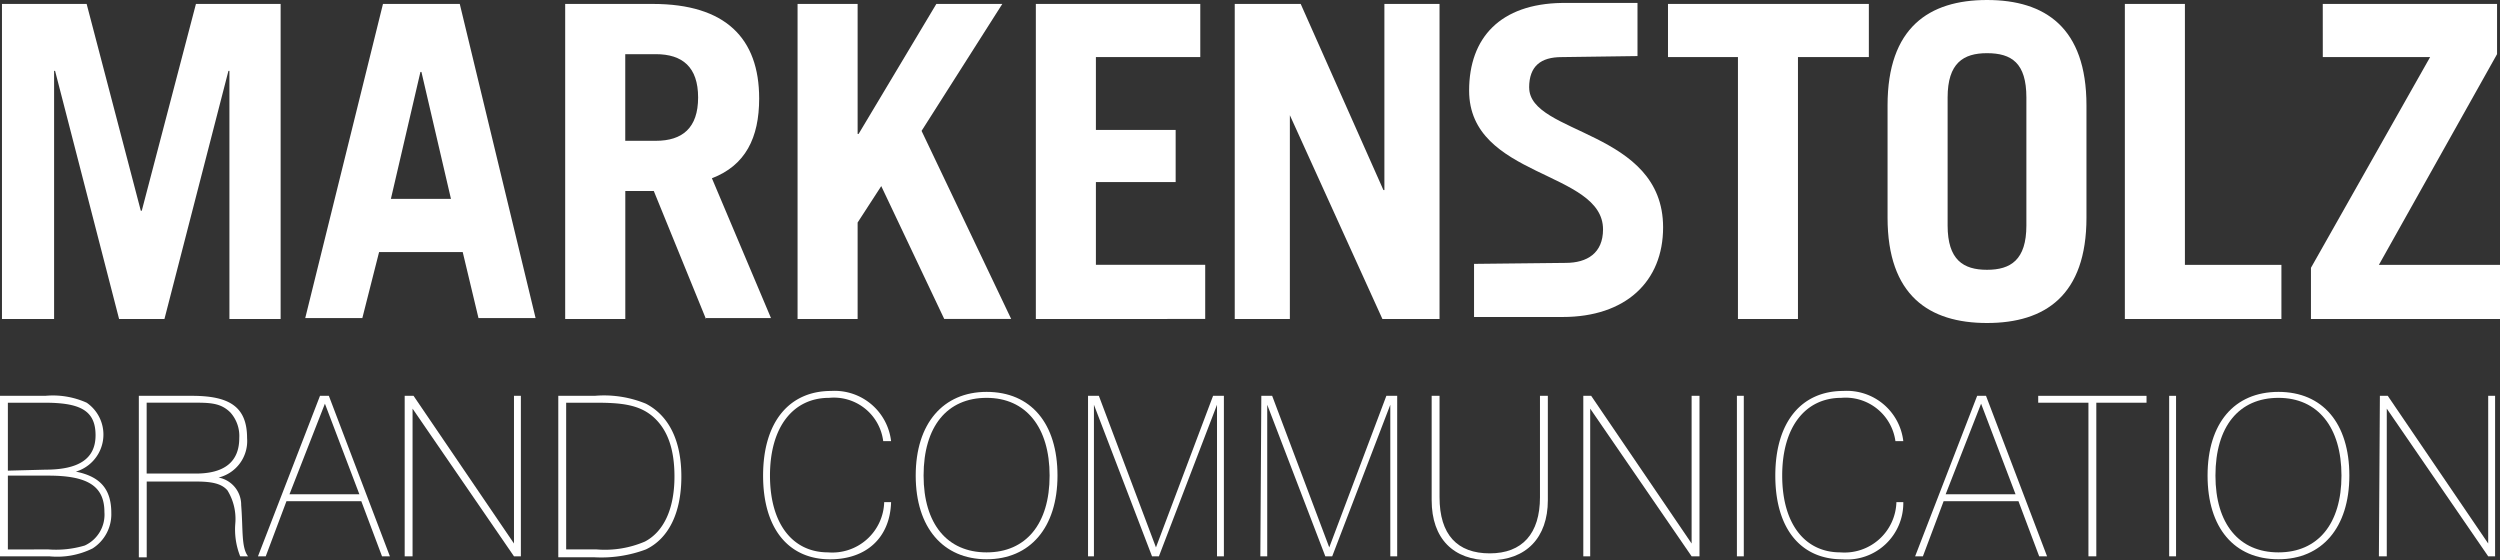
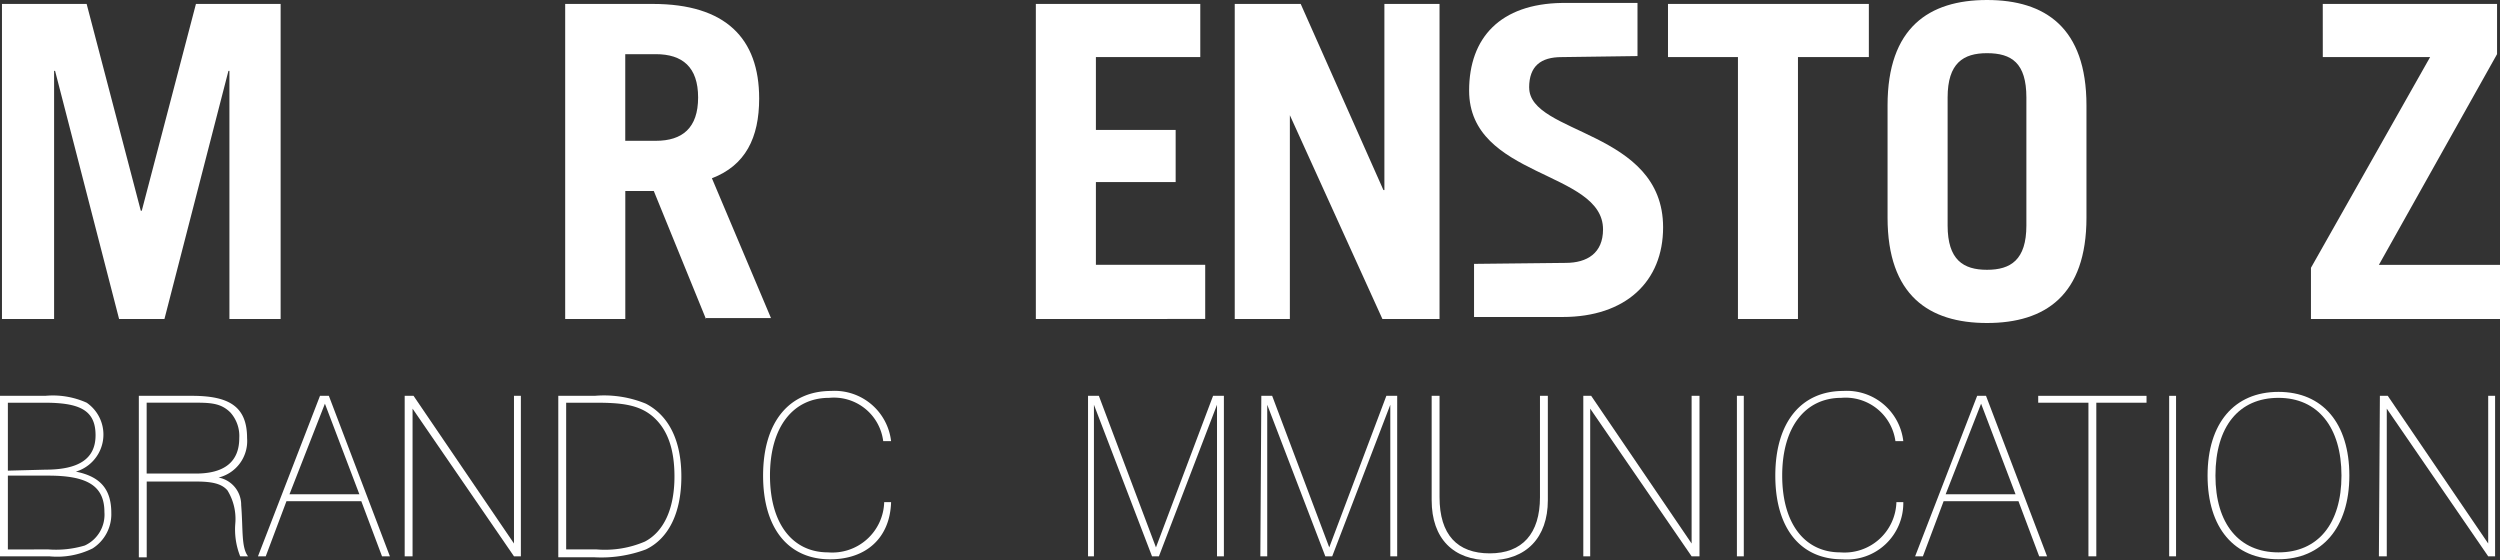
<svg xmlns="http://www.w3.org/2000/svg" width="192.978" height="43.247" viewBox="0 0 192.978 43.247">
  <rect x="0" y="0" width="192.978" height="43.247" fill="#333333" stroke="none" />
  <g id="Markenstolz_Logo_Schwarz" transform="translate(-56.5 -34.1)">
    <path id="Pfad_708" data-name="Pfad 708" d="M56.7,58.822V34.5h6.536l4.18,15.961h.076L71.673,34.5H78.21V58.822H74.257V39.668h-.076l-4.94,19.153h-3.5L60.8,39.668h-.076V58.822Z" transform="translate(-0.048 -0.096)" fill="#fff" />
-     <path id="Pfad_709" data-name="Pfad 709" d="M87.5,58.746l6-24.246h5.928l5.852,24.246h-4.408l-1.216-5.092H93.2l-1.292,5.092Zm6.612-9.2h4.636l-2.28-9.8h-.076Z" transform="translate(-7.438 -0.096)" fill="#fff" />
    <path id="Pfad_710" data-name="Pfad 710" d="M124.769,58.822l-4.028-9.881h-2.2v9.881H113.9V34.5h6.765c5.624,0,8.209,2.66,8.209,7.3,0,3.04-1.064,5.168-3.648,6.156l4.56,10.793h-5.016Zm-6.232-13.757h2.356c2.052,0,3.268-.988,3.268-3.344s-1.216-3.344-3.268-3.344h-2.356Z" transform="translate(-13.773 -0.096)" fill="#fff" />
-     <path id="Pfad_711" data-name="Pfad 711" d="M137.5,58.822V34.5h4.636V44.533h.076l6-10.033h5.092l-6.232,9.8,6.917,14.517h-5.168L143.96,48.561l-1.824,2.812v7.449Z" transform="translate(-19.435 -0.096)" fill="#fff" />
    <path id="Pfad_712" data-name="Pfad 712" d="M161.7,58.822V34.5h12.693v4.1h-8.057v5.624h6.156v4.028h-6.156v6.384h8.437v4.18Z" transform="translate(-25.242 -0.096)" fill="#fff" />
    <path id="Pfad_713" data-name="Pfad 713" d="M181.9,58.822V34.5h5.092l6.384,14.365h.076V34.5h4.256V58.822H193.3l-7.145-15.733h0V58.822Z" transform="translate(-30.089 -0.096)" fill="#fff" />
    <path id="Pfad_714" data-name="Pfad 714" d="M241.405,34.5v4.1h-5.472V58.822H231.3V38.6h-5.4V34.5Z" transform="translate(-40.646 -0.096)" fill="#fff" />
    <path id="Pfad_715" data-name="Pfad 715" d="M248.2,42.233c0-6,3.192-8.133,7.677-8.133s7.677,2.128,7.677,8.133V50.9c0,6-3.192,8.133-7.677,8.133S248.2,56.9,248.2,50.9V42.233Zm4.636,9.273c0,2.66,1.216,3.42,3.04,3.42s3.04-.76,3.04-3.42V41.625c0-2.66-1.14-3.42-3.04-3.42-1.824,0-3.04.76-3.04,3.42v9.881Z" transform="translate(-45.997)" fill="#fff" />
-     <path id="Pfad_716" data-name="Pfad 716" d="M272.3,58.822V34.5h4.636V54.641h7.449v4.18Z" transform="translate(-51.78 -0.096)" fill="#fff" />
    <path id="Pfad_717" data-name="Pfad 717" d="M292.112,34.5h13.453v3.876l-9.121,16.265h9.349v4.18H291.2V54.869L300.4,38.6h-8.285Z" transform="translate(-56.315 -0.096)" fill="#fff" />
    <path id="Pfad_718" data-name="Pfad 718" d="M210.336,40.936c0-1.672.912-2.356,2.508-2.356L218.7,38.5V34.4h-5.852c-4.712.076-7.145,2.66-7.145,6.764,0,6.765,10.337,6.156,10.337,10.717,0,1.824-1.216,2.584-2.888,2.584l-7.069.076v4.1h6.841c4.864,0,7.753-2.736,7.753-6.917,0-7.525-10.337-7.145-10.337-10.793" transform="translate(-35.8 -0.072)" fill="#fff" />
    <g id="Gruppe_554" data-name="Gruppe 554" transform="translate(56.5 64.274)">
      <path id="Pfad_719" data-name="Pfad 719" d="M56.576,74.3H60a6.362,6.362,0,0,1,3.192.532,2.987,2.987,0,0,1-.836,5.32c1.9.38,2.736,1.368,2.736,3.192a3.129,3.129,0,0,1-1.444,2.736,6.138,6.138,0,0,1-3.344.608H56.5V74.3ZM60,80c2.584,0,3.876-.836,3.876-2.66,0-1.976-1.292-2.508-3.952-2.508H57.108v5.244L60,80Zm.228,6.156a7.773,7.773,0,0,0,2.812-.3,2.621,2.621,0,0,0,1.52-2.584c0-2.052-1.368-2.812-4.332-2.812H57.108v5.7Z" transform="translate(-56.5 -73.92)" fill="#fff" />
      <path id="Pfad_720" data-name="Pfad 720" d="M70.6,74.3h4.1c2.888,0,4.256.836,4.256,3.268a2.9,2.9,0,0,1-2.2,3.04A2.144,2.144,0,0,1,78.5,82.737c.152,1.9,0,3.268.532,3.952h-.608a5.612,5.612,0,0,1-.38-2.508A4.2,4.2,0,0,0,77.44,81.6c-.456-.532-1.216-.684-2.432-.684h-3.8v5.852H70.6Zm4.408,6c2.2,0,3.344-.912,3.344-2.736a2.716,2.716,0,0,0-.684-1.976c-.76-.76-1.6-.76-2.964-.76h-3.5V80.3Z" transform="translate(-59.883 -73.92)" fill="#fff" />
      <path id="Pfad_721" data-name="Pfad 721" d="M87.488,74.3h.684l4.712,12.389h-.608l-1.6-4.256H84.9l-1.6,4.256H82.7Zm3.04,7.6-2.66-6.993L85.132,81.9Z" transform="translate(-62.787 -73.92)" fill="#fff" />
      <path id="Pfad_722" data-name="Pfad 722" d="M97.676,74.3h.608l7.753,11.4V74.3h.532V86.689h-.532l-7.829-11.4v11.4H97.6V74.3Z" transform="translate(-66.362 -73.92)" fill="#fff" />
      <path id="Pfad_723" data-name="Pfad 723" d="M113.2,74.3h2.812a8.478,8.478,0,0,1,3.952.608c1.748.912,2.736,2.812,2.736,5.624s-.988,4.788-2.736,5.624a9.819,9.819,0,0,1-3.952.608H113.2Zm2.964,11.857a7.828,7.828,0,0,0,3.724-.608c1.444-.76,2.28-2.508,2.28-5.016,0-2.128-.532-3.648-1.672-4.636-1.064-.912-2.432-1.064-4.332-1.064h-2.356V86.157Z" transform="translate(-70.105 -73.92)" fill="#fff" />
      <path id="Pfad_724" data-name="Pfad 724" d="M139.168,86.8c-3.192,0-5.168-2.356-5.168-6.46,0-4.18,2.052-6.536,5.244-6.536a4.389,4.389,0,0,1,4.636,3.876h-.608a3.839,3.839,0,0,0-4.18-3.344c-2.736,0-4.56,2.2-4.56,6,0,3.724,1.748,5.928,4.484,5.928a4.008,4.008,0,0,0,4.332-3.876h.532C143.8,85.125,141.981,86.8,139.168,86.8Z" transform="translate(-75.096 -73.8)" fill="#fff" />
-       <path id="Pfad_725" data-name="Pfad 725" d="M154.972,73.9c3.42,0,5.472,2.432,5.472,6.46s-2.128,6.46-5.472,6.46-5.472-2.432-5.472-6.46S151.628,73.9,154.972,73.9Zm0,12.389c3.04,0,4.864-2.2,4.864-5.928s-1.824-6-4.864-6-4.864,2.2-4.864,6C150.108,84.085,151.932,86.289,154.972,86.289Z" transform="translate(-78.815 -73.824)" fill="#fff" />
      <path id="Pfad_726" data-name="Pfad 726" d="M167,74.3h.836L172.244,86l4.408-11.7h.836V86.689h-.532v-11.7l-4.484,11.7h-.532l-4.484-11.7v11.7H167Z" transform="translate(-83.014 -73.92)" fill="#fff" />
      <path id="Pfad_727" data-name="Pfad 727" d="M184.576,74.3h.836L189.82,86l4.408-11.7h.836V86.689h-.532v-11.7l-4.484,11.7h-.532l-4.484-11.7v11.7H184.5l.076-12.389Z" transform="translate(-87.213 -73.92)" fill="#fff" />
      <path id="Pfad_728" data-name="Pfad 728" d="M202.508,74.3v7.829c0,2.888,1.368,4.332,3.876,4.332s3.876-1.52,3.876-4.332V74.3h.608v8.057c0,2.888-1.672,4.636-4.484,4.636s-4.484-1.672-4.484-4.636V74.3Z" transform="translate(-91.388 -73.92)" fill="#fff" />
      <path id="Pfad_729" data-name="Pfad 729" d="M217.3,74.3h.608l7.753,11.4V74.3h.608V86.689h-.608l-7.829-11.4v11.4H217.3Z" transform="translate(-95.083 -73.92)" fill="#fff" />
      <path id="Pfad_730" data-name="Pfad 730" d="M232.9,74.3h.532V86.689H232.9Z" transform="translate(-98.826 -73.92)" fill="#fff" />
      <path id="Pfad_731" data-name="Pfad 731" d="M241.968,86.8c-3.192,0-5.168-2.356-5.168-6.46,0-4.18,2.052-6.536,5.244-6.536a4.389,4.389,0,0,1,4.636,3.876h-.608a3.886,3.886,0,0,0-4.18-3.344c-2.736,0-4.56,2.2-4.56,6,0,3.724,1.748,5.928,4.484,5.928a4.008,4.008,0,0,0,4.332-3.876h.532A4.353,4.353,0,0,1,241.968,86.8Z" transform="translate(-99.762 -73.8)" fill="#fff" />
      <path id="Pfad_732" data-name="Pfad 732" d="M255.788,74.3h.684l4.712,12.389h-.608l-1.6-4.256H253.2l-1.6,4.256H251Zm2.964,7.6-2.66-6.993L253.356,81.9Z" transform="translate(-103.169 -73.92)" fill="#fff" />
      <path id="Pfad_733" data-name="Pfad 733" d="M267.452,74.832H263.5V74.3h8.361v.532h-3.876V86.689h-.608V74.832Z" transform="translate(-106.168 -73.92)" fill="#fff" />
      <path id="Pfad_734" data-name="Pfad 734" d="M276.8,74.3h.532V86.689H276.8Z" transform="translate(-109.36 -73.92)" fill="#fff" />
      <path id="Pfad_735" data-name="Pfad 735" d="M286.172,73.9c3.42,0,5.472,2.432,5.472,6.46s-2.128,6.46-5.472,6.46c-3.42,0-5.472-2.432-5.472-6.46S282.752,73.9,286.172,73.9Zm0,12.389c3.04,0,4.864-2.2,4.864-5.928s-1.824-6-4.864-6-4.864,2.2-4.864,6C281.308,84.085,283.132,86.289,286.172,86.289Z" transform="translate(-110.295 -73.824)" fill="#fff" />
      <path id="Pfad_736" data-name="Pfad 736" d="M298.176,74.3h.608l7.753,11.4V74.3h.532V86.689h-.532l-7.829-11.4v11.4H298.1l.076-12.389Z" transform="translate(-114.47 -73.92)" fill="#fff" />
    </g>
  </g>
</svg>